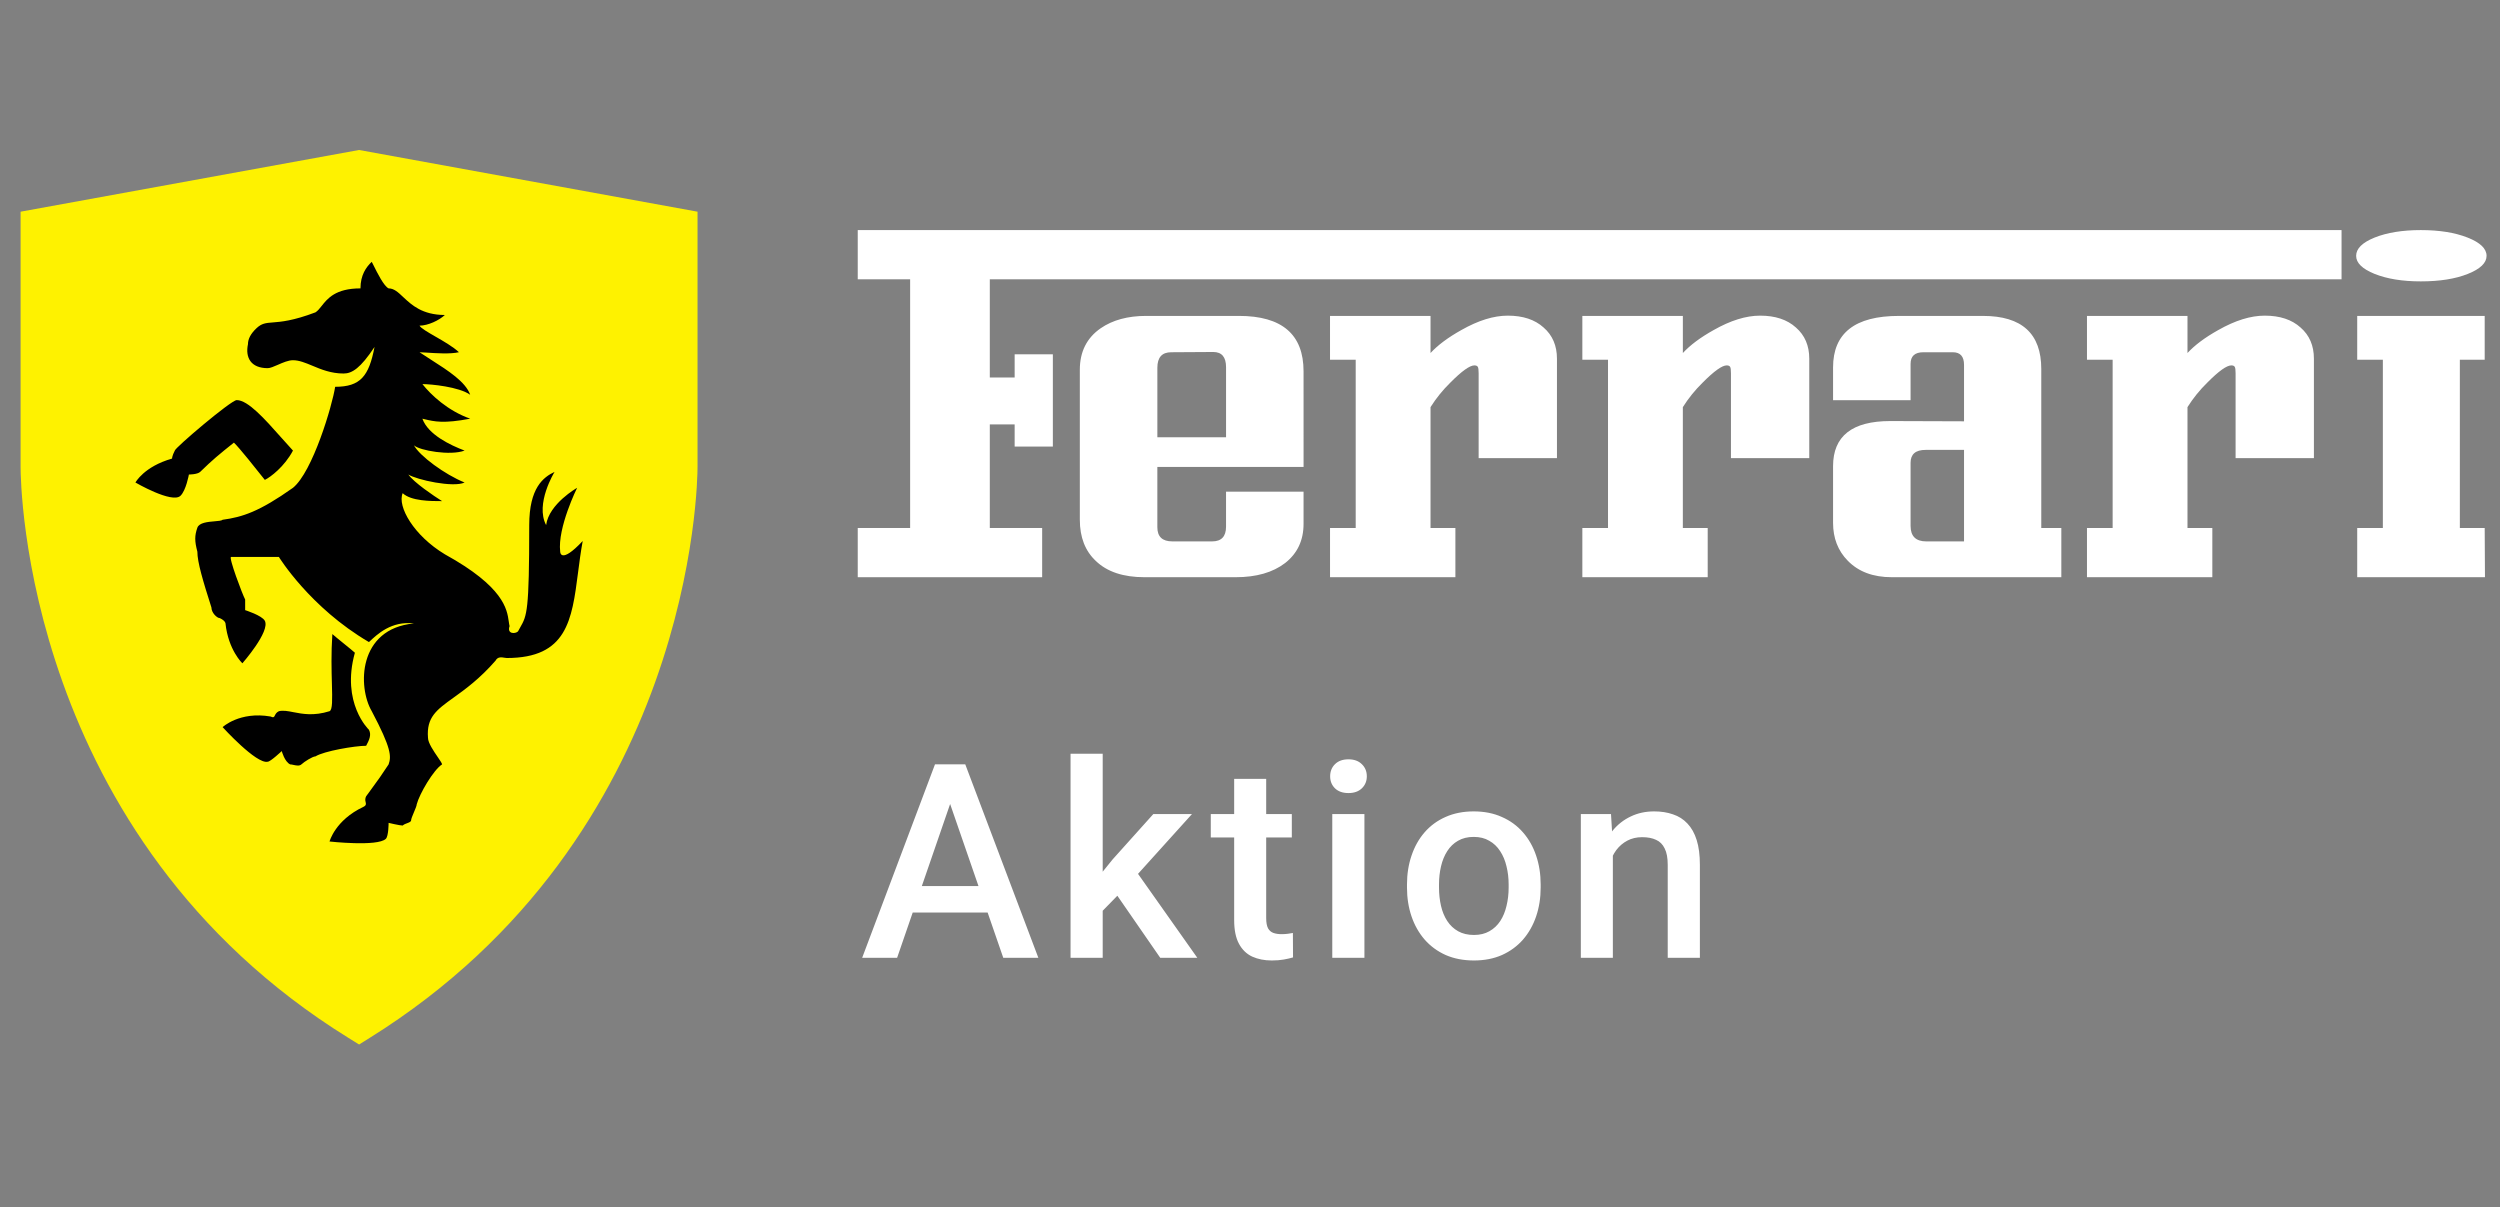
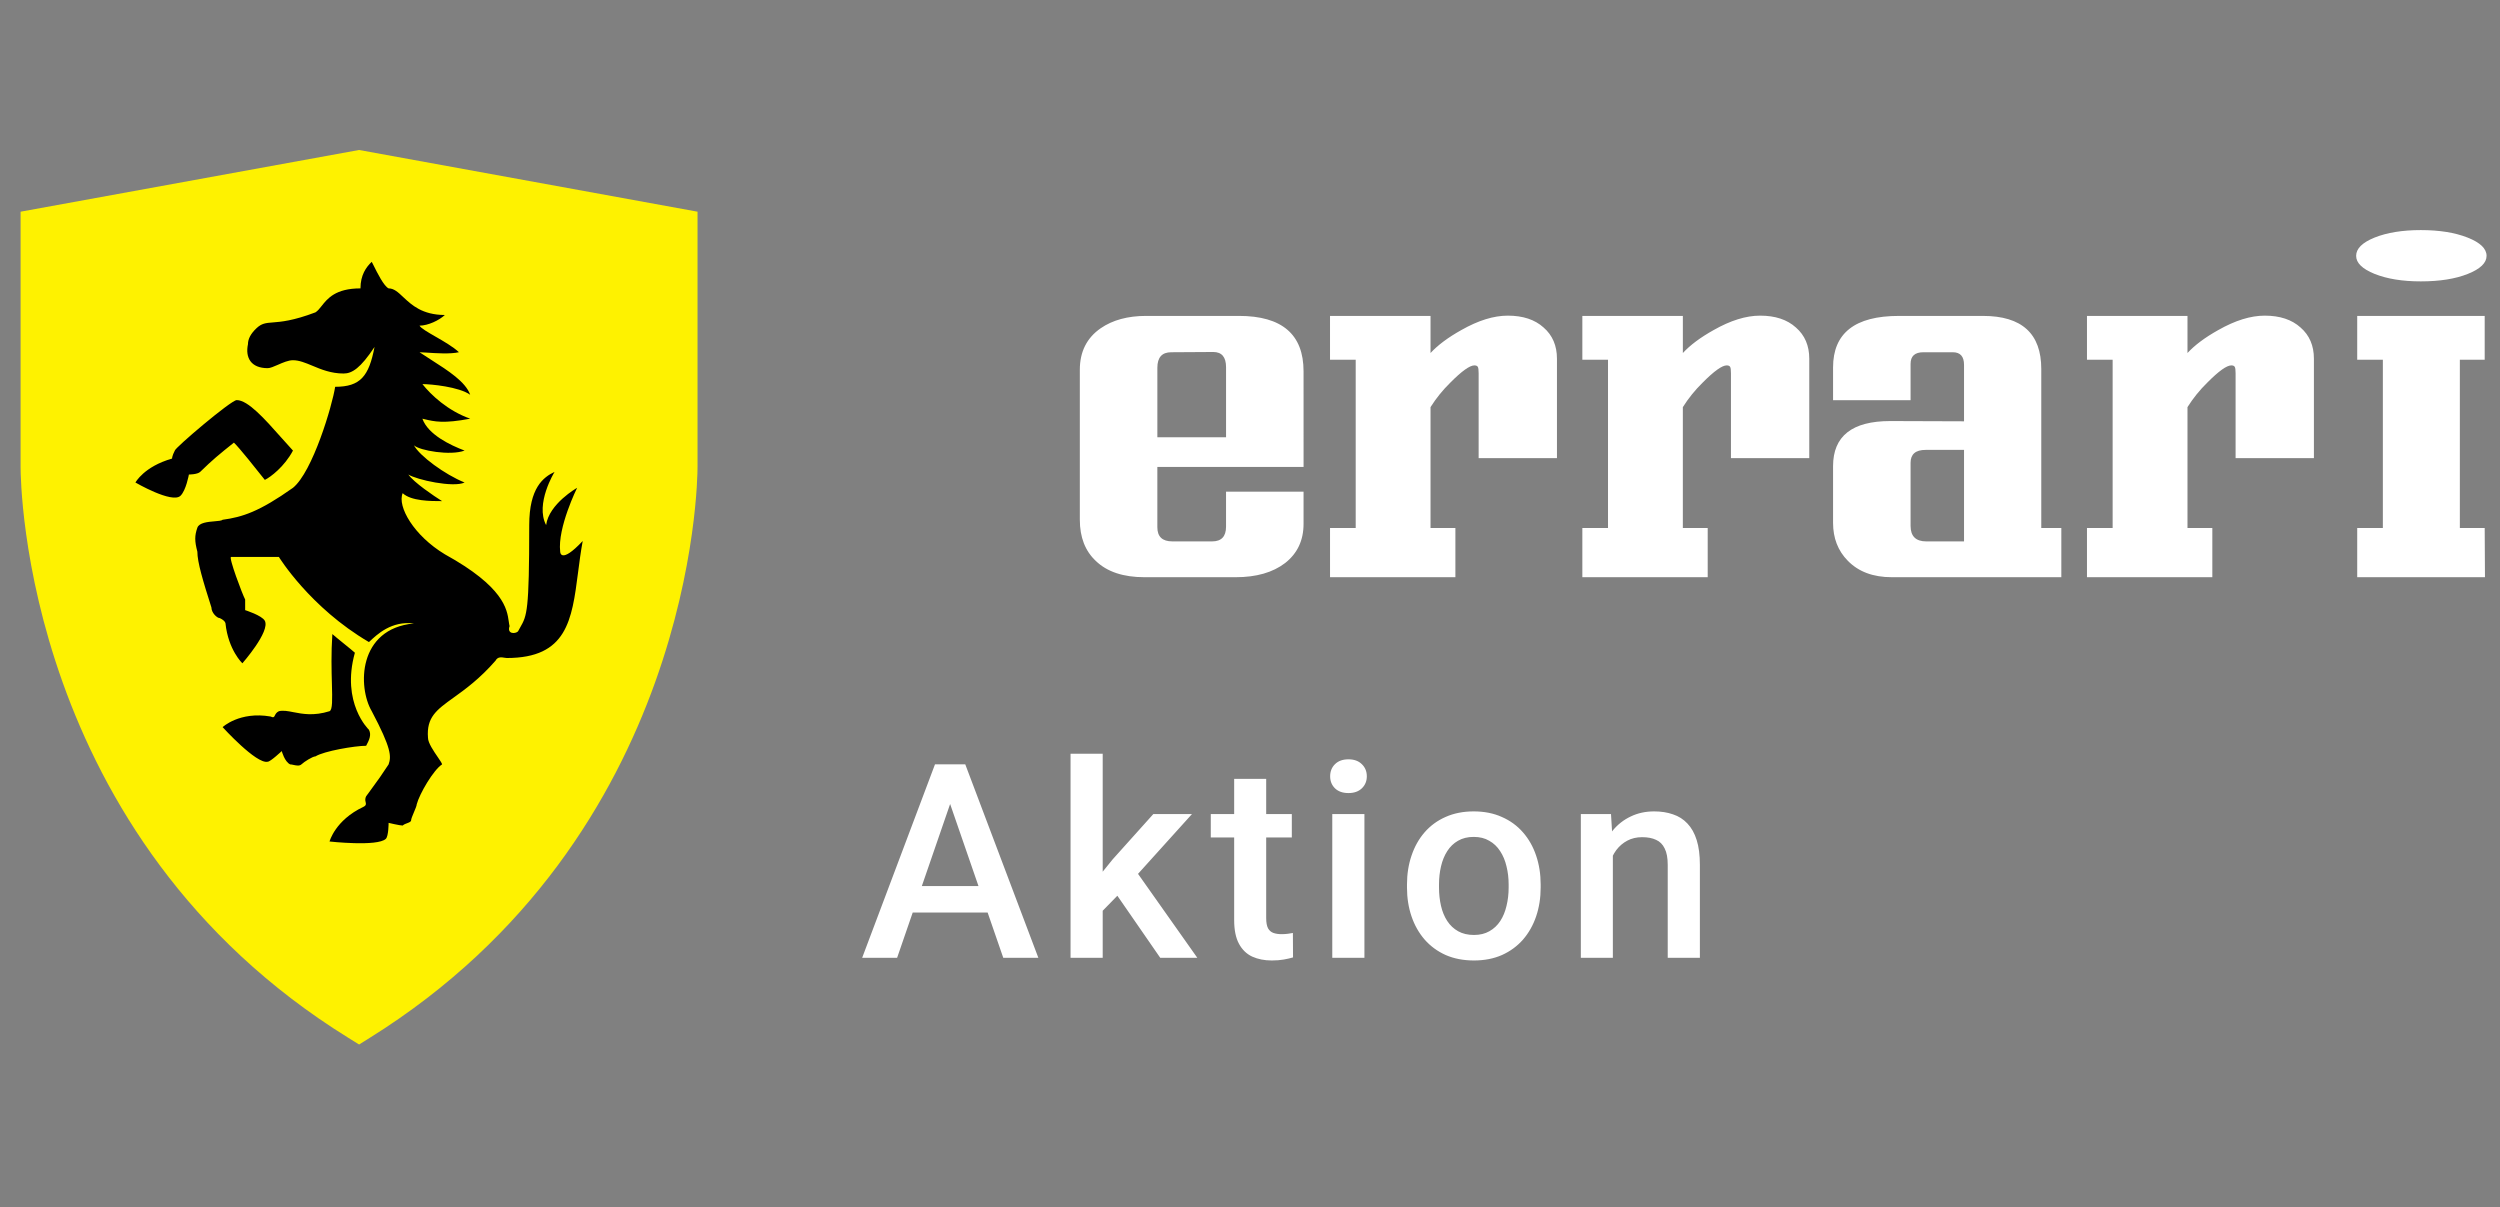
<svg xmlns="http://www.w3.org/2000/svg" width="147" height="71" viewBox="0 0 147 71" fill="none">
  <rect x="0" y="0" width="147" height="71" fill="#808080" stroke="none" />
  <g clip-path="url(#clip0_2731_4110)">
    <path d="M21.113 8.819L1.211 12.448V27.455C1.211 28.337 1.394 49.199 20.484 61.025L21.115 61.417L21.745 61.023C40.795 49.141 41.015 28.333 41.015 27.453V12.448L21.113 8.819Z" fill="#FEF200" />
    <path fill-rule="evenodd" clip-rule="evenodd" d="M21.858 15.395C21.528 15.707 21.196 16.175 21.196 16.957C19.73 16.957 19.257 17.555 18.91 17.994C18.787 18.148 18.68 18.284 18.55 18.366C17.23 18.866 16.519 18.922 16.043 18.959C15.624 18.991 15.387 19.011 15.078 19.303C14.747 19.616 14.58 19.927 14.58 20.241C14.415 21.023 14.748 21.648 15.74 21.648C15.889 21.648 16.104 21.553 16.34 21.45C16.63 21.323 16.953 21.181 17.226 21.181C17.591 21.181 17.956 21.334 18.365 21.503C18.881 21.72 19.465 21.963 20.205 21.963C20.7 21.963 21.196 21.651 22.023 20.399C21.693 22.119 21.195 22.744 19.707 22.744C19.541 23.84 18.384 27.747 17.226 28.684C15.241 30.091 14.249 30.405 13.091 30.562C13.031 30.619 12.845 30.634 12.622 30.652C12.224 30.686 11.711 30.729 11.605 31.029C11.44 31.5 11.44 31.811 11.605 32.438C11.605 33.062 11.935 34.157 12.432 35.721C12.432 36.032 12.761 36.346 12.926 36.346C13.257 36.502 13.259 36.657 13.259 36.657C13.424 38.221 14.251 39.002 14.251 39.002C14.251 39.002 15.903 37.127 15.571 36.502C15.407 36.19 14.415 35.876 14.415 35.876V35.252C14.25 34.941 13.423 32.748 13.588 32.748H16.398C16.398 32.748 18.22 35.721 21.694 37.754L21.696 37.752C22.193 37.282 23.018 36.502 24.339 36.657C21.031 36.971 21.031 40.411 21.859 41.818C23.016 44.008 23.015 44.477 22.85 44.946C22.519 45.457 22.17 45.956 21.805 46.444C21.713 46.566 21.628 46.679 21.529 46.821C21.502 46.872 21.485 46.929 21.48 46.987C21.475 47.045 21.481 47.104 21.499 47.16C21.525 47.273 21.544 47.359 21.361 47.447C19.707 48.228 19.377 49.48 19.377 49.48C19.377 49.48 22.189 49.794 22.685 49.325C22.851 49.169 22.85 48.385 22.85 48.385C22.85 48.385 23.512 48.542 23.677 48.542C23.749 48.474 23.854 48.435 23.948 48.401C24.069 48.355 24.174 48.316 24.174 48.228C24.174 48.151 24.257 47.955 24.339 47.76C24.422 47.565 24.504 47.37 24.504 47.291C24.669 46.666 25.497 45.258 25.994 44.946C25.994 44.889 25.882 44.725 25.742 44.52C25.499 44.166 25.166 43.679 25.166 43.382C25.068 42.172 25.673 41.737 26.667 41.023C27.343 40.538 28.199 39.923 29.137 38.847C29.265 38.605 29.492 38.645 29.665 38.675C29.715 38.684 29.761 38.691 29.799 38.691C33.34 38.691 33.628 36.465 33.989 33.669C34.066 33.071 34.146 32.446 34.263 31.811C32.94 33.218 32.939 32.438 32.939 32.438C32.773 31.03 33.934 28.684 33.934 28.684C33.934 28.684 32.277 29.622 32.112 30.875C31.45 29.622 32.609 27.747 32.609 27.747C31.948 28.059 31.119 28.684 31.119 30.873C31.119 35.956 30.985 36.194 30.593 36.883C30.551 36.958 30.506 37.036 30.458 37.127C30.292 37.285 29.798 37.285 29.963 36.816C29.943 36.736 29.929 36.647 29.915 36.541C29.813 35.822 29.625 34.505 26.158 32.593C24.338 31.498 23.346 29.78 23.677 28.998C24.171 29.466 25.323 29.466 25.985 29.466H25.993C25.497 29.154 24.341 28.372 24.01 27.902C24.506 28.215 26.656 28.686 27.318 28.372C26.16 27.904 24.67 26.808 24.339 26.183C24.67 26.495 26.491 26.808 27.318 26.494C26.491 26.181 25.168 25.558 24.837 24.619L24.937 24.643C25.551 24.791 26.077 24.916 27.647 24.619C26.324 24.151 25.333 23.212 24.837 22.585C25.333 22.585 26.986 22.742 27.647 23.212C27.38 22.453 26.355 21.797 25.361 21.162C25.125 21.011 24.891 20.861 24.669 20.712C24.751 20.712 24.896 20.721 25.077 20.733C25.62 20.77 26.489 20.828 26.985 20.71C26.645 20.389 26.085 20.067 25.599 19.788C25.141 19.524 24.749 19.299 24.669 19.148C25.165 19.148 25.827 18.834 26.158 18.521C24.831 18.521 24.197 17.925 23.711 17.47C23.411 17.186 23.167 16.957 22.85 16.957C22.573 16.828 22.181 16.04 21.964 15.602C21.929 15.533 21.894 15.463 21.858 15.395ZM13.918 23.526C13.588 23.526 10.28 26.338 10.28 26.494C10.115 26.808 10.116 26.965 10.116 26.965C8.462 27.434 7.964 28.372 7.964 28.372C7.964 28.372 10.114 29.623 10.61 29.154C10.94 28.841 11.107 27.902 11.107 27.902C11.107 27.902 11.604 27.902 11.77 27.747L12.264 27.276C12.76 26.806 13.754 26.026 13.754 26.026C14.08 26.337 15.05 27.558 15.552 28.192L15.572 28.218C15.902 28.061 16.73 27.433 17.226 26.494C17 26.25 16.769 25.989 16.536 25.727C15.571 24.64 14.584 23.526 13.918 23.526ZM19.378 41.819C19.558 41.733 19.541 41.138 19.516 40.209C19.494 39.431 19.466 38.422 19.542 37.283C19.625 37.361 19.915 37.596 20.204 37.831C20.494 38.066 20.784 38.301 20.867 38.38C20.04 41.35 21.694 42.911 21.694 42.911C21.859 43.224 21.694 43.539 21.529 43.852C20.867 43.852 19.046 44.163 18.55 44.475C18.385 44.475 17.889 44.789 17.723 44.946C17.608 45.054 17.412 45.011 17.248 44.975C17.187 44.959 17.124 44.95 17.061 44.946C16.731 44.789 16.567 44.163 16.567 44.163C16.567 44.163 15.905 44.789 15.74 44.789C15.078 44.947 13.09 42.755 13.09 42.755C13.09 42.755 14.085 41.818 15.905 42.13C16.09 42.218 16.119 42.158 16.166 42.062C16.204 41.986 16.253 41.888 16.399 41.819C16.65 41.758 16.926 41.812 17.252 41.876C17.785 41.98 18.454 42.109 19.377 41.819H19.378Z" fill="black" />
    <path d="M146.21 15.045C146.21 15.459 145.844 15.812 145.11 16.105C144.377 16.398 143.455 16.545 142.344 16.545C141.265 16.545 140.359 16.398 139.625 16.105C138.902 15.812 138.541 15.459 138.541 15.045C138.541 14.62 138.902 14.262 139.625 13.969C140.359 13.676 141.265 13.529 142.344 13.529C143.434 13.529 144.35 13.676 145.094 13.969C145.838 14.262 146.21 14.62 146.21 15.045ZM146.116 33.94H138.604V31.046H140.112V21.151H138.604V18.575H146.1V21.151H144.639V31.046H146.1L146.116 33.94ZM136.058 26.939H131.453V21.954C131.453 21.752 131.437 21.626 131.405 21.576C131.374 21.515 131.306 21.485 131.201 21.485C130.929 21.485 130.457 21.823 129.787 22.5C129.344 22.933 128.954 23.416 128.624 23.94V31.046H130.085V33.94H122.714V31.046H124.223V21.151H122.714V18.575H128.624V20.757C129.053 20.292 129.656 19.843 130.431 19.409C131.426 18.843 132.338 18.56 133.166 18.56C134.056 18.56 134.758 18.792 135.272 19.257C135.796 19.712 136.058 20.323 136.058 21.091V26.939ZM121.206 33.94H111.241C110.141 33.94 109.277 33.617 108.648 32.97C108.072 32.385 107.784 31.642 107.784 30.743V27.409C107.784 25.642 108.905 24.758 111.147 24.758L115.485 24.773V21.454C115.485 20.959 115.265 20.712 114.825 20.712H113.096C112.593 20.712 112.342 20.939 112.342 21.394V23.53H107.784V21.606C107.784 19.586 109.073 18.576 111.65 18.576H116.601C118.885 18.576 120.027 19.616 120.027 21.696V31.046H121.206V33.94ZM115.485 31.834V26.454H113.222C112.635 26.454 112.342 26.707 112.342 27.212V30.925C112.342 31.531 112.651 31.835 113.269 31.835L115.485 31.834ZM106.385 26.939H101.78V21.954C101.78 21.752 101.765 21.626 101.733 21.576C101.702 21.515 101.634 21.485 101.529 21.485C101.256 21.485 100.785 21.823 100.114 22.5C99.671 22.933 99.281 23.416 98.951 23.94V31.046H100.413V33.94H93.042V31.046H94.551V21.151H93.042V18.575H98.952V20.757C99.381 20.292 99.983 19.843 100.759 19.409C101.754 18.843 102.666 18.56 103.493 18.56C104.384 18.56 105.086 18.792 105.599 19.257C106.123 19.712 106.385 20.323 106.385 21.091V26.939ZM91.549 26.939H86.944V21.954C86.944 21.752 86.928 21.626 86.897 21.576C86.866 21.515 86.797 21.485 86.693 21.485C86.42 21.485 85.949 21.823 85.278 22.5C84.835 22.933 84.445 23.416 84.115 23.94V31.046H85.577V33.94H78.206V31.046H79.715V21.151H78.205V18.575H84.115V20.757C84.545 20.292 85.147 19.843 85.923 19.409C86.918 18.843 87.829 18.56 88.657 18.56C89.547 18.56 90.25 18.792 90.763 19.257C91.287 19.712 91.549 20.323 91.549 21.091V26.939ZM76.65 27.455H68.052V31.001C68.052 31.556 68.345 31.834 68.932 31.834H71.274C71.819 31.834 72.091 31.546 72.091 30.97V28.91H76.649V30.804C76.649 31.774 76.287 32.541 75.565 33.107C74.841 33.662 73.872 33.94 72.657 33.94H67.297C66.051 33.94 65.097 33.622 64.437 32.986C63.809 32.4 63.494 31.592 63.494 30.561V21.742C63.494 20.682 63.903 19.868 64.72 19.302C65.422 18.818 66.313 18.575 67.392 18.575H72.846C75.381 18.575 76.649 19.661 76.649 21.833L76.65 27.455ZM72.092 25.712V21.591C72.092 20.995 71.841 20.697 71.338 20.697L68.87 20.712C68.325 20.712 68.053 21.015 68.053 21.621V25.712H72.092Z" fill="white" />
-     <path d="M137.683 13.529V16.423H58.2V22.197H59.661V20.833H61.908V26.258H59.661V24.955H58.2V31.046H61.279V33.94H50.435V31.046H53.516V16.423H50.435V13.529H137.683Z" fill="white" />
  </g>
  <path d="M56.148 46.46L52.75 56.319H50.695L54.977 44.944H56.289L56.148 46.46ZM58.992 56.319L55.586 46.46L55.438 44.944H56.758L61.055 56.319H58.992ZM58.828 52.101V53.655H52.641V52.101H58.828ZM64.839 44.319V56.319H62.948V44.319H64.839ZM70.089 47.866L66.409 51.944L64.394 54.007L63.902 52.413L65.425 50.53L67.816 47.866H70.089ZM68.222 56.319L65.48 52.351L66.667 51.03L70.402 56.319H68.222ZM75.959 47.866V49.241H71.194V47.866H75.959ZM72.569 45.796H74.452V53.983C74.452 54.244 74.488 54.444 74.561 54.585C74.639 54.72 74.746 54.812 74.881 54.858C75.017 54.905 75.175 54.929 75.358 54.929C75.488 54.929 75.613 54.921 75.733 54.905C75.853 54.89 75.949 54.874 76.022 54.858L76.03 56.296C75.873 56.343 75.691 56.384 75.483 56.421C75.28 56.457 75.045 56.476 74.78 56.476C74.347 56.476 73.965 56.4 73.631 56.249C73.298 56.093 73.037 55.84 72.85 55.491C72.662 55.142 72.569 54.679 72.569 54.101V45.796ZM80.228 47.866V56.319H78.338V47.866H80.228ZM78.213 45.648C78.213 45.361 78.306 45.124 78.494 44.937C78.686 44.744 78.952 44.648 79.291 44.648C79.624 44.648 79.887 44.744 80.08 44.937C80.272 45.124 80.369 45.361 80.369 45.648C80.369 45.929 80.272 46.163 80.08 46.351C79.887 46.538 79.624 46.632 79.291 46.632C78.952 46.632 78.686 46.538 78.494 46.351C78.306 46.163 78.213 45.929 78.213 45.648ZM82.731 52.187V52.007C82.731 51.398 82.82 50.832 82.997 50.312C83.174 49.785 83.429 49.33 83.763 48.944C84.101 48.554 84.513 48.252 84.997 48.038C85.487 47.819 86.038 47.71 86.653 47.71C87.273 47.71 87.825 47.819 88.309 48.038C88.799 48.252 89.213 48.554 89.552 48.944C89.89 49.33 90.148 49.785 90.325 50.312C90.502 50.832 90.591 51.398 90.591 52.007V52.187C90.591 52.796 90.502 53.361 90.325 53.882C90.148 54.403 89.89 54.858 89.552 55.249C89.213 55.634 88.802 55.937 88.317 56.155C87.833 56.369 87.283 56.476 86.669 56.476C86.049 56.476 85.494 56.369 85.005 56.155C84.52 55.937 84.109 55.634 83.77 55.249C83.432 54.858 83.174 54.403 82.997 53.882C82.82 53.361 82.731 52.796 82.731 52.187ZM84.614 52.007V52.187C84.614 52.567 84.653 52.926 84.731 53.265C84.809 53.603 84.932 53.9 85.098 54.155C85.265 54.41 85.479 54.611 85.739 54.757C85.999 54.903 86.309 54.976 86.669 54.976C87.018 54.976 87.32 54.903 87.575 54.757C87.835 54.611 88.049 54.41 88.216 54.155C88.382 53.9 88.505 53.603 88.583 53.265C88.666 52.926 88.708 52.567 88.708 52.187V52.007C88.708 51.632 88.666 51.278 88.583 50.944C88.505 50.606 88.38 50.306 88.208 50.046C88.041 49.785 87.828 49.582 87.567 49.437C87.312 49.285 87.007 49.21 86.653 49.21C86.299 49.21 85.992 49.285 85.731 49.437C85.476 49.582 85.265 49.785 85.098 50.046C84.932 50.306 84.809 50.606 84.731 50.944C84.653 51.278 84.614 51.632 84.614 52.007ZM94.836 49.671V56.319H92.953V47.866H94.727L94.836 49.671ZM94.5 51.78L93.891 51.773C93.896 51.173 93.979 50.624 94.141 50.124C94.307 49.624 94.537 49.194 94.828 48.835C95.125 48.476 95.479 48.2 95.891 48.007C96.302 47.809 96.76 47.71 97.266 47.71C97.672 47.71 98.039 47.767 98.367 47.882C98.701 47.991 98.984 48.171 99.219 48.421C99.458 48.671 99.641 48.996 99.766 49.398C99.891 49.793 99.953 50.28 99.953 50.858V56.319H98.062V50.851C98.062 50.444 98.003 50.124 97.883 49.89C97.768 49.65 97.599 49.481 97.375 49.382C97.156 49.278 96.883 49.226 96.555 49.226C96.232 49.226 95.943 49.293 95.688 49.429C95.432 49.564 95.216 49.749 95.039 49.983C94.867 50.218 94.734 50.489 94.641 50.796C94.547 51.103 94.5 51.431 94.5 51.78Z" fill="white" />
  <defs>
    <clipPath id="clip0_2731_4110">
      <rect width="146" height="70" fill="white" transform="translate(0.562 0.319)" />
    </clipPath>
  </defs>
</svg>